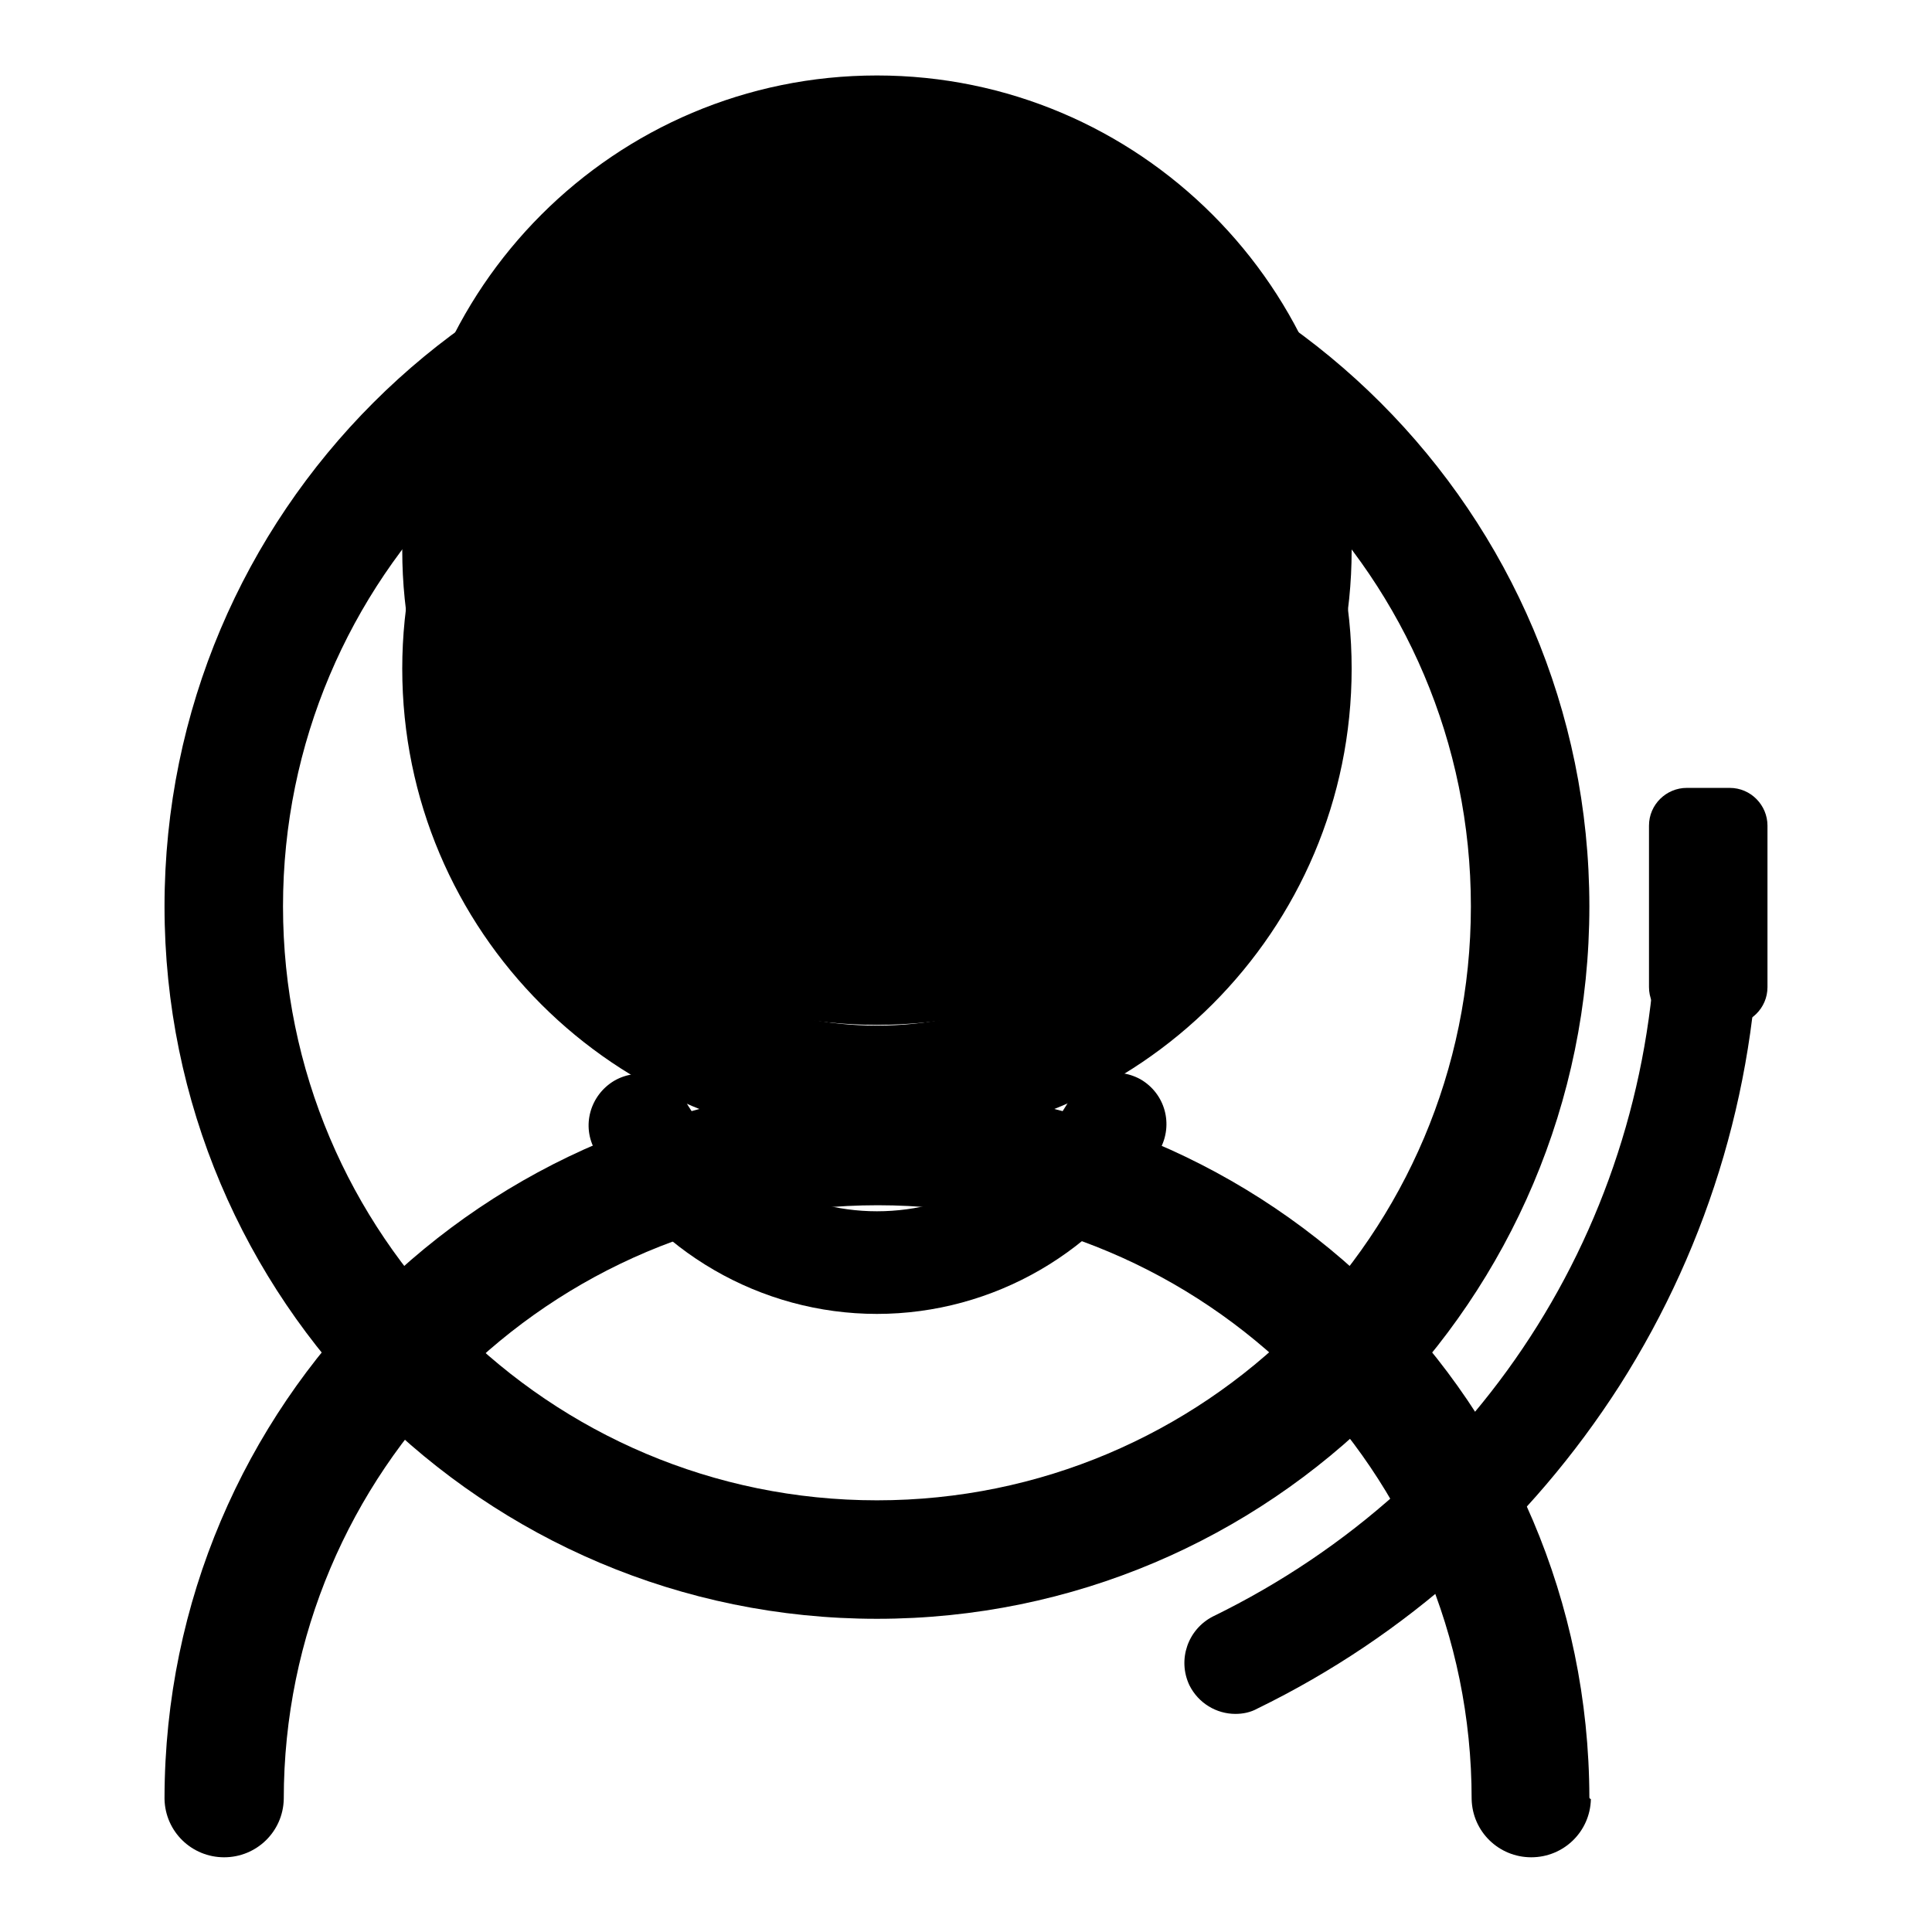
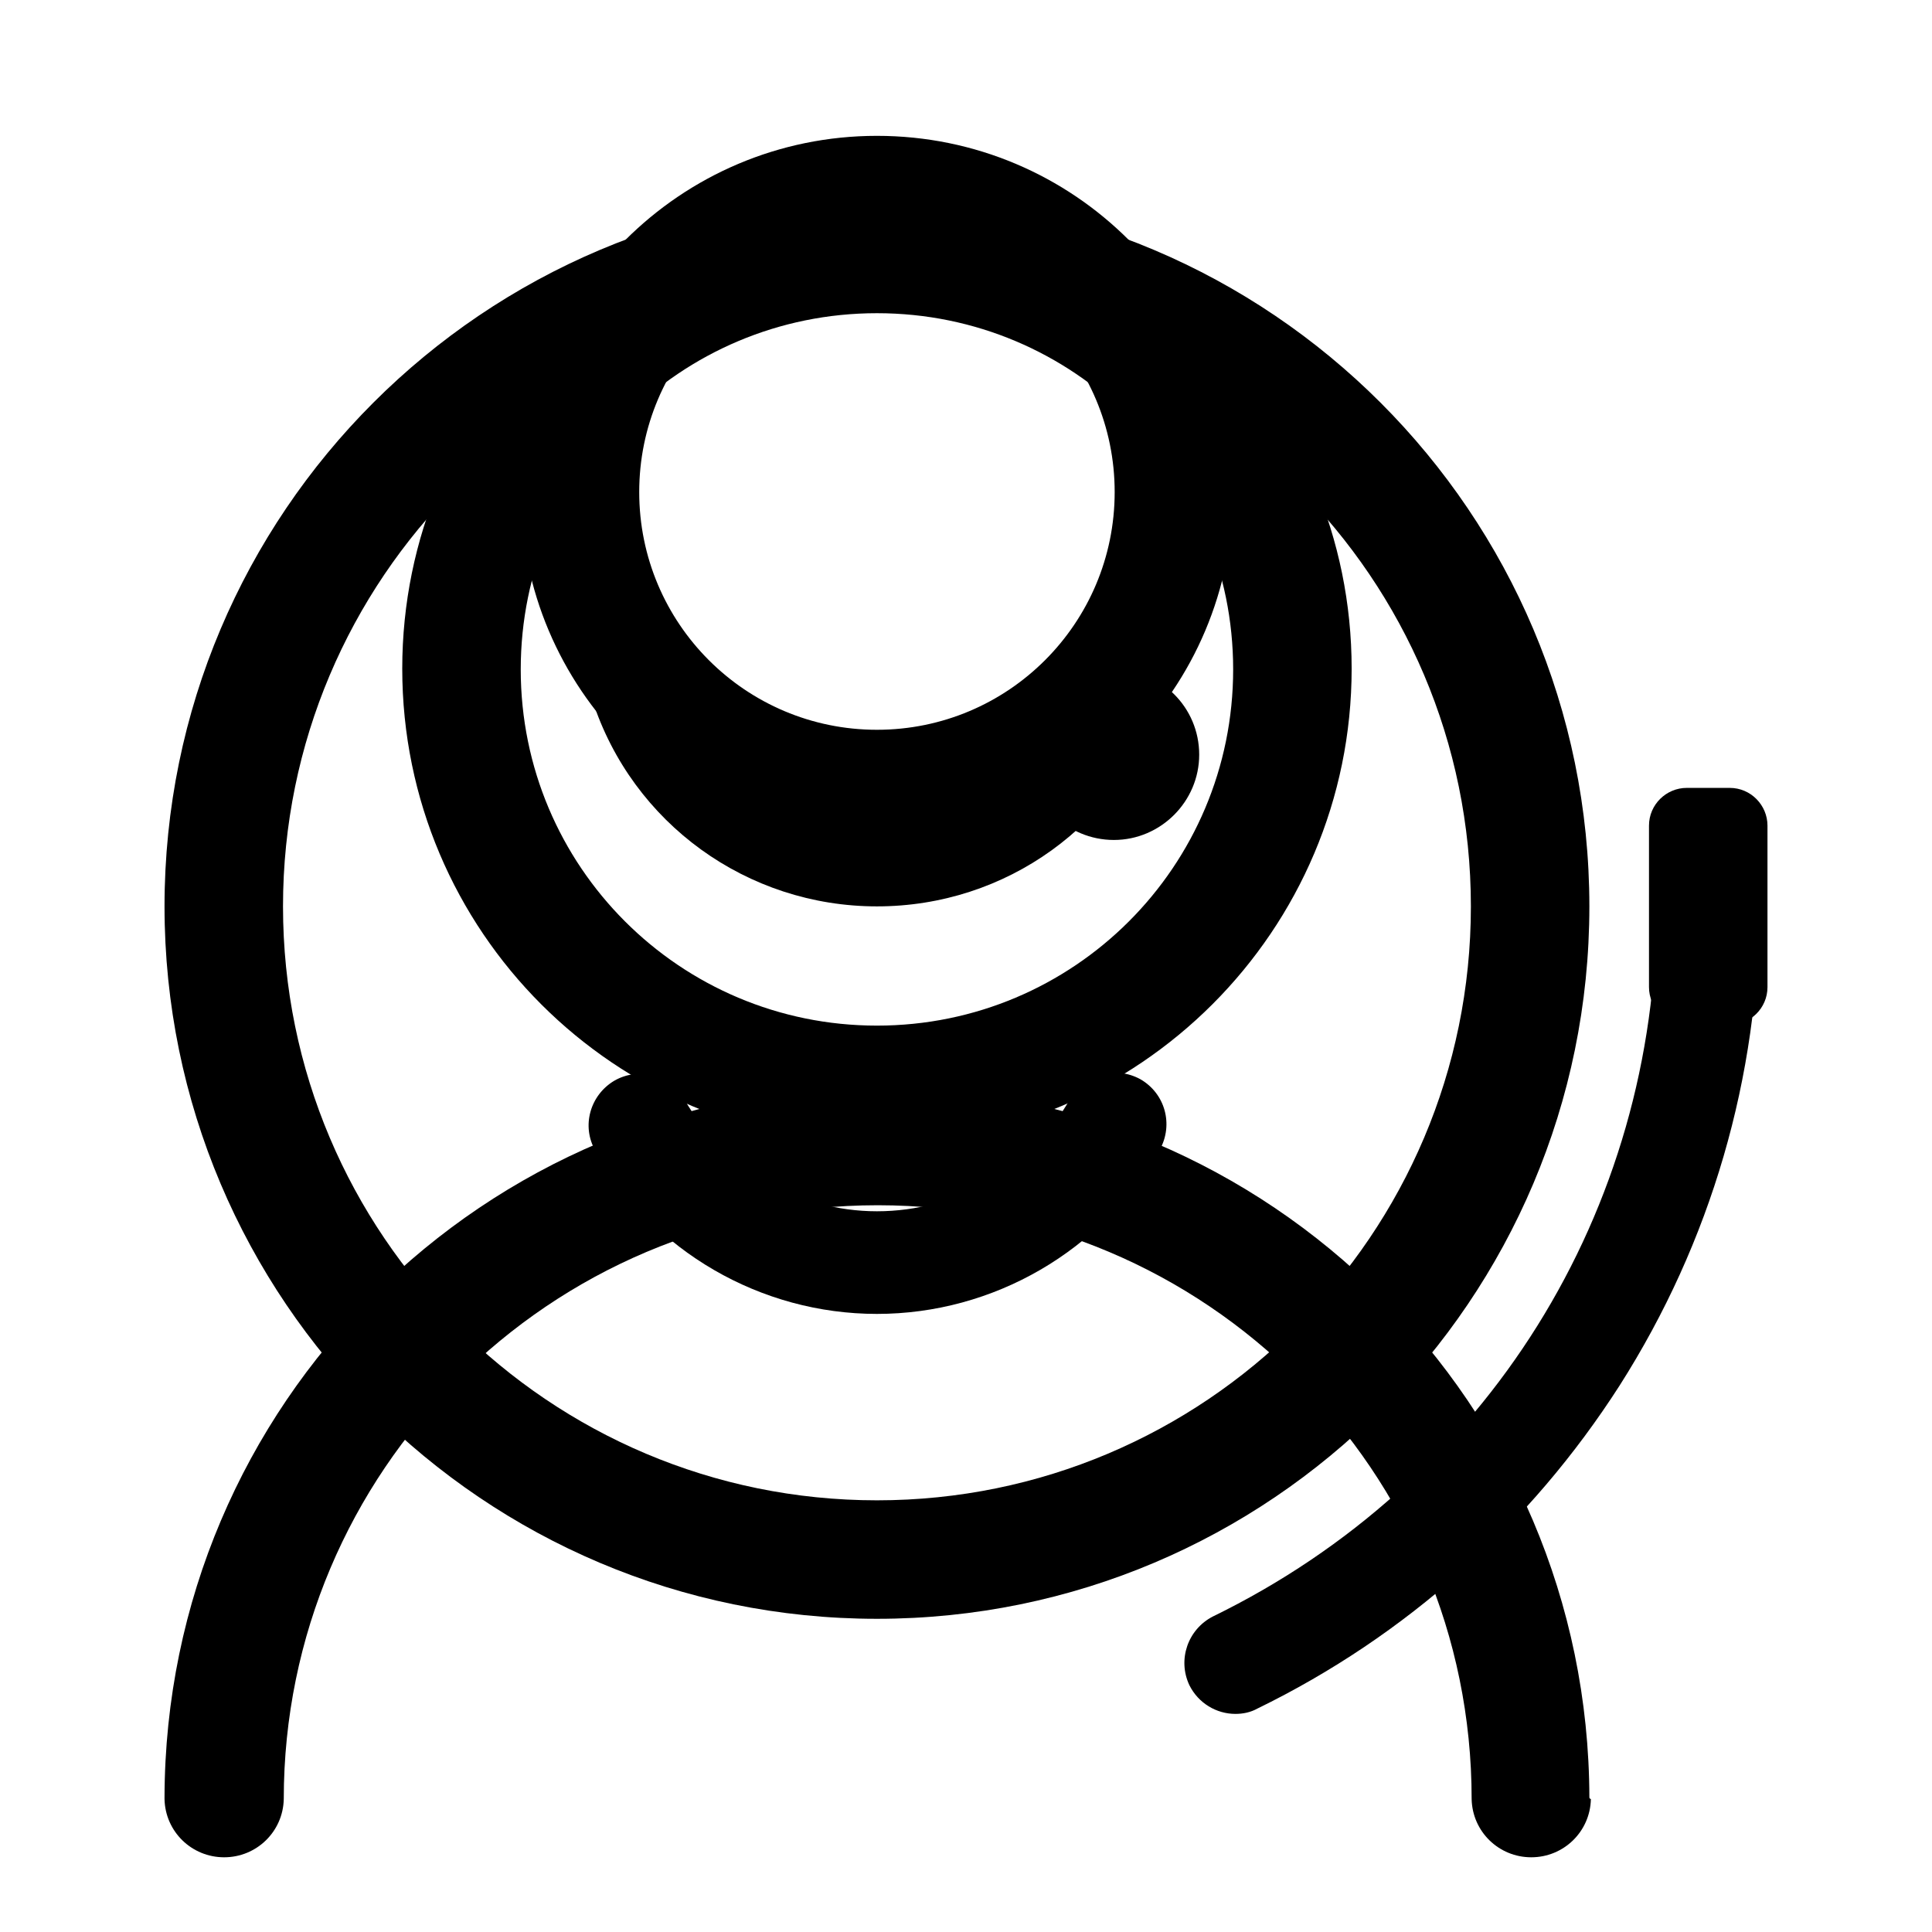
<svg xmlns="http://www.w3.org/2000/svg" version="1.1" x="0px" y="0px" viewBox="0 0 256 256" enable-background="new 0 0 256 256" xml:space="preserve">
  <g>
    <g>
      <path fill="#000000" d="M116.2,18C90.1,18,69,39.2,69,65.2s21.1,47.2,47.2,47.2c26.1,0,47.2-21.1,47.2-47.2S142.3,18,116.2,18z M116.2,96.7c-17.4,0-31.5-14.1-31.5-31.5s14.1-31.5,31.5-31.5c17.4,0,31.5,14.1,31.5,31.5S133.6,96.7,116.2,96.7z" />
      <path fill="#000000" d="M210.6,238.2L210.6,238.2C210.6,238.1,210.6,238.1,210.6,238.2c-0.1-52.1-42.3-94.2-94.4-94.2c-52.1,0-94.3,42.1-94.4,94.2c0,0,0,0.1,0,0.1v0c0,0,0,0.1,0,0.1l0,0c0.1,4.3,3.6,7.7,7.9,7.7s7.8-3.4,7.9-7.7l0,0c0-43.4,35.2-78.7,78.7-78.7s78.7,35.2,78.7,78.7l0,0c0.1,4.3,3.6,7.7,7.9,7.7c4.3,0,7.8-3.4,7.9-7.7l0,0C210.6,238.3,210.6,238.2,210.6,238.2z" />
      <path fill="#000000" d="M116.2,25.7c-34.8,0-62.9,28.2-62.9,62.9c0,34.8,28.2,62.9,62.9,62.9s62.9-28.2,62.9-62.9C179.1,53.9,151,25.7,116.2,25.7z M116.2,135.9c-26.1,0-47.2-21.1-47.2-47.2s21.1-47.2,47.2-47.2c26.1,0,47.2,21.1,47.2,47.2S142.3,135.9,116.2,135.9z" />
      <path fill="#000000" d="M116.2,120.1c-17.2,0-32.4-11-37.7-27.3c-1.2-3.7,0.8-7.7,4.6-8.9c3.7-1.2,7.7,0.8,8.9,4.6C95.4,99,105.1,106,116.2,106c11,0,20.7-7,24.1-17.3c1.2-3.7,5.2-5.7,8.9-4.5c3.7,1.2,5.7,5.2,4.5,8.9C148.3,109.3,133.3,120.1,116.2,120.1z" />
-       <path fill="#000000" d="M53.3,72.9c0,34.8,28.2,62.9,62.9,62.9s62.9-28.2,62.9-62.9c0-34.7-28.2-62.9-62.9-62.9S53.3,38.2,53.3,72.9L53.3,72.9z" />
      <path fill="#000000" d="M116.2,25.7c-52.1,0-94.4,42.3-94.4,94.4c0,52.1,42.3,94.4,94.4,94.4s94.4-42.3,94.4-94.4C210.6,68,168.3,25.7,116.2,25.7z M116.2,198.8c-43.4,0-78.7-35.2-78.7-78.7c0-43.4,35.2-78.7,78.7-78.7c43.4,0,78.7,35.2,78.7,78.7C194.9,163.6,159.6,198.8,116.2,198.8z" />
      <path fill="#000000" d="M234.2,130.8c0,2.8-2.3,5-5,5h-5.7c-2.8,0-5-2.3-5-5v-21.4c0-2.8,2.3-5,5-5h5.7c2.8,0,5,2.3,5,5V130.8z" />
      <path fill="#000000" d="M163.7,227.1c-2.5,0-4.9-1.4-6.1-3.8c-1.6-3.4-0.2-7.4,3.1-9.1c36.3-17.7,58.8-53.7,58.8-94.1c0-3.8,3-6.8,6.8-6.8s6.8,3,6.8,6.8c0,22.6-6.4,44.5-18.5,63.5c-11.8,18.4-28.3,33.2-48,42.8C165.7,226.9,164.7,227.1,163.7,227.1z" />
-       <path fill="#000000" d="M69,100c0,6.3,5.1,11.3,11.3,11.3c6.3,0,11.3-5.1,11.3-11.3c0-6.3-5.1-11.3-11.3-11.3S69,93.7,69,100z" />
      <path fill="#000000" d="M136.3,100c0,6.3,5.1,11.3,11.3,11.3c6.2,0,11.3-5.1,11.3-11.3c0-6.3-5.1-11.3-11.3-11.3C141.4,88.7,136.3,93.7,136.3,100z" />
      <path fill="#000000" d="M116.2,174.1c-15.4,0-29.7-8.3-37.3-21.6c-1.9-3.3-0.7-7.4,2.5-9.3c3.3-1.9,7.4-0.7,9.3,2.5c5.2,9.1,15,14.8,25.5,14.8c10.6,0,20.4-5.7,25.6-14.9c1.9-3.3,6-4.4,9.3-2.6c3.3,1.9,4.4,6,2.6,9.3C146,165.8,131.6,174.1,116.2,174.1z" />
    </g>
  </g>
</svg>